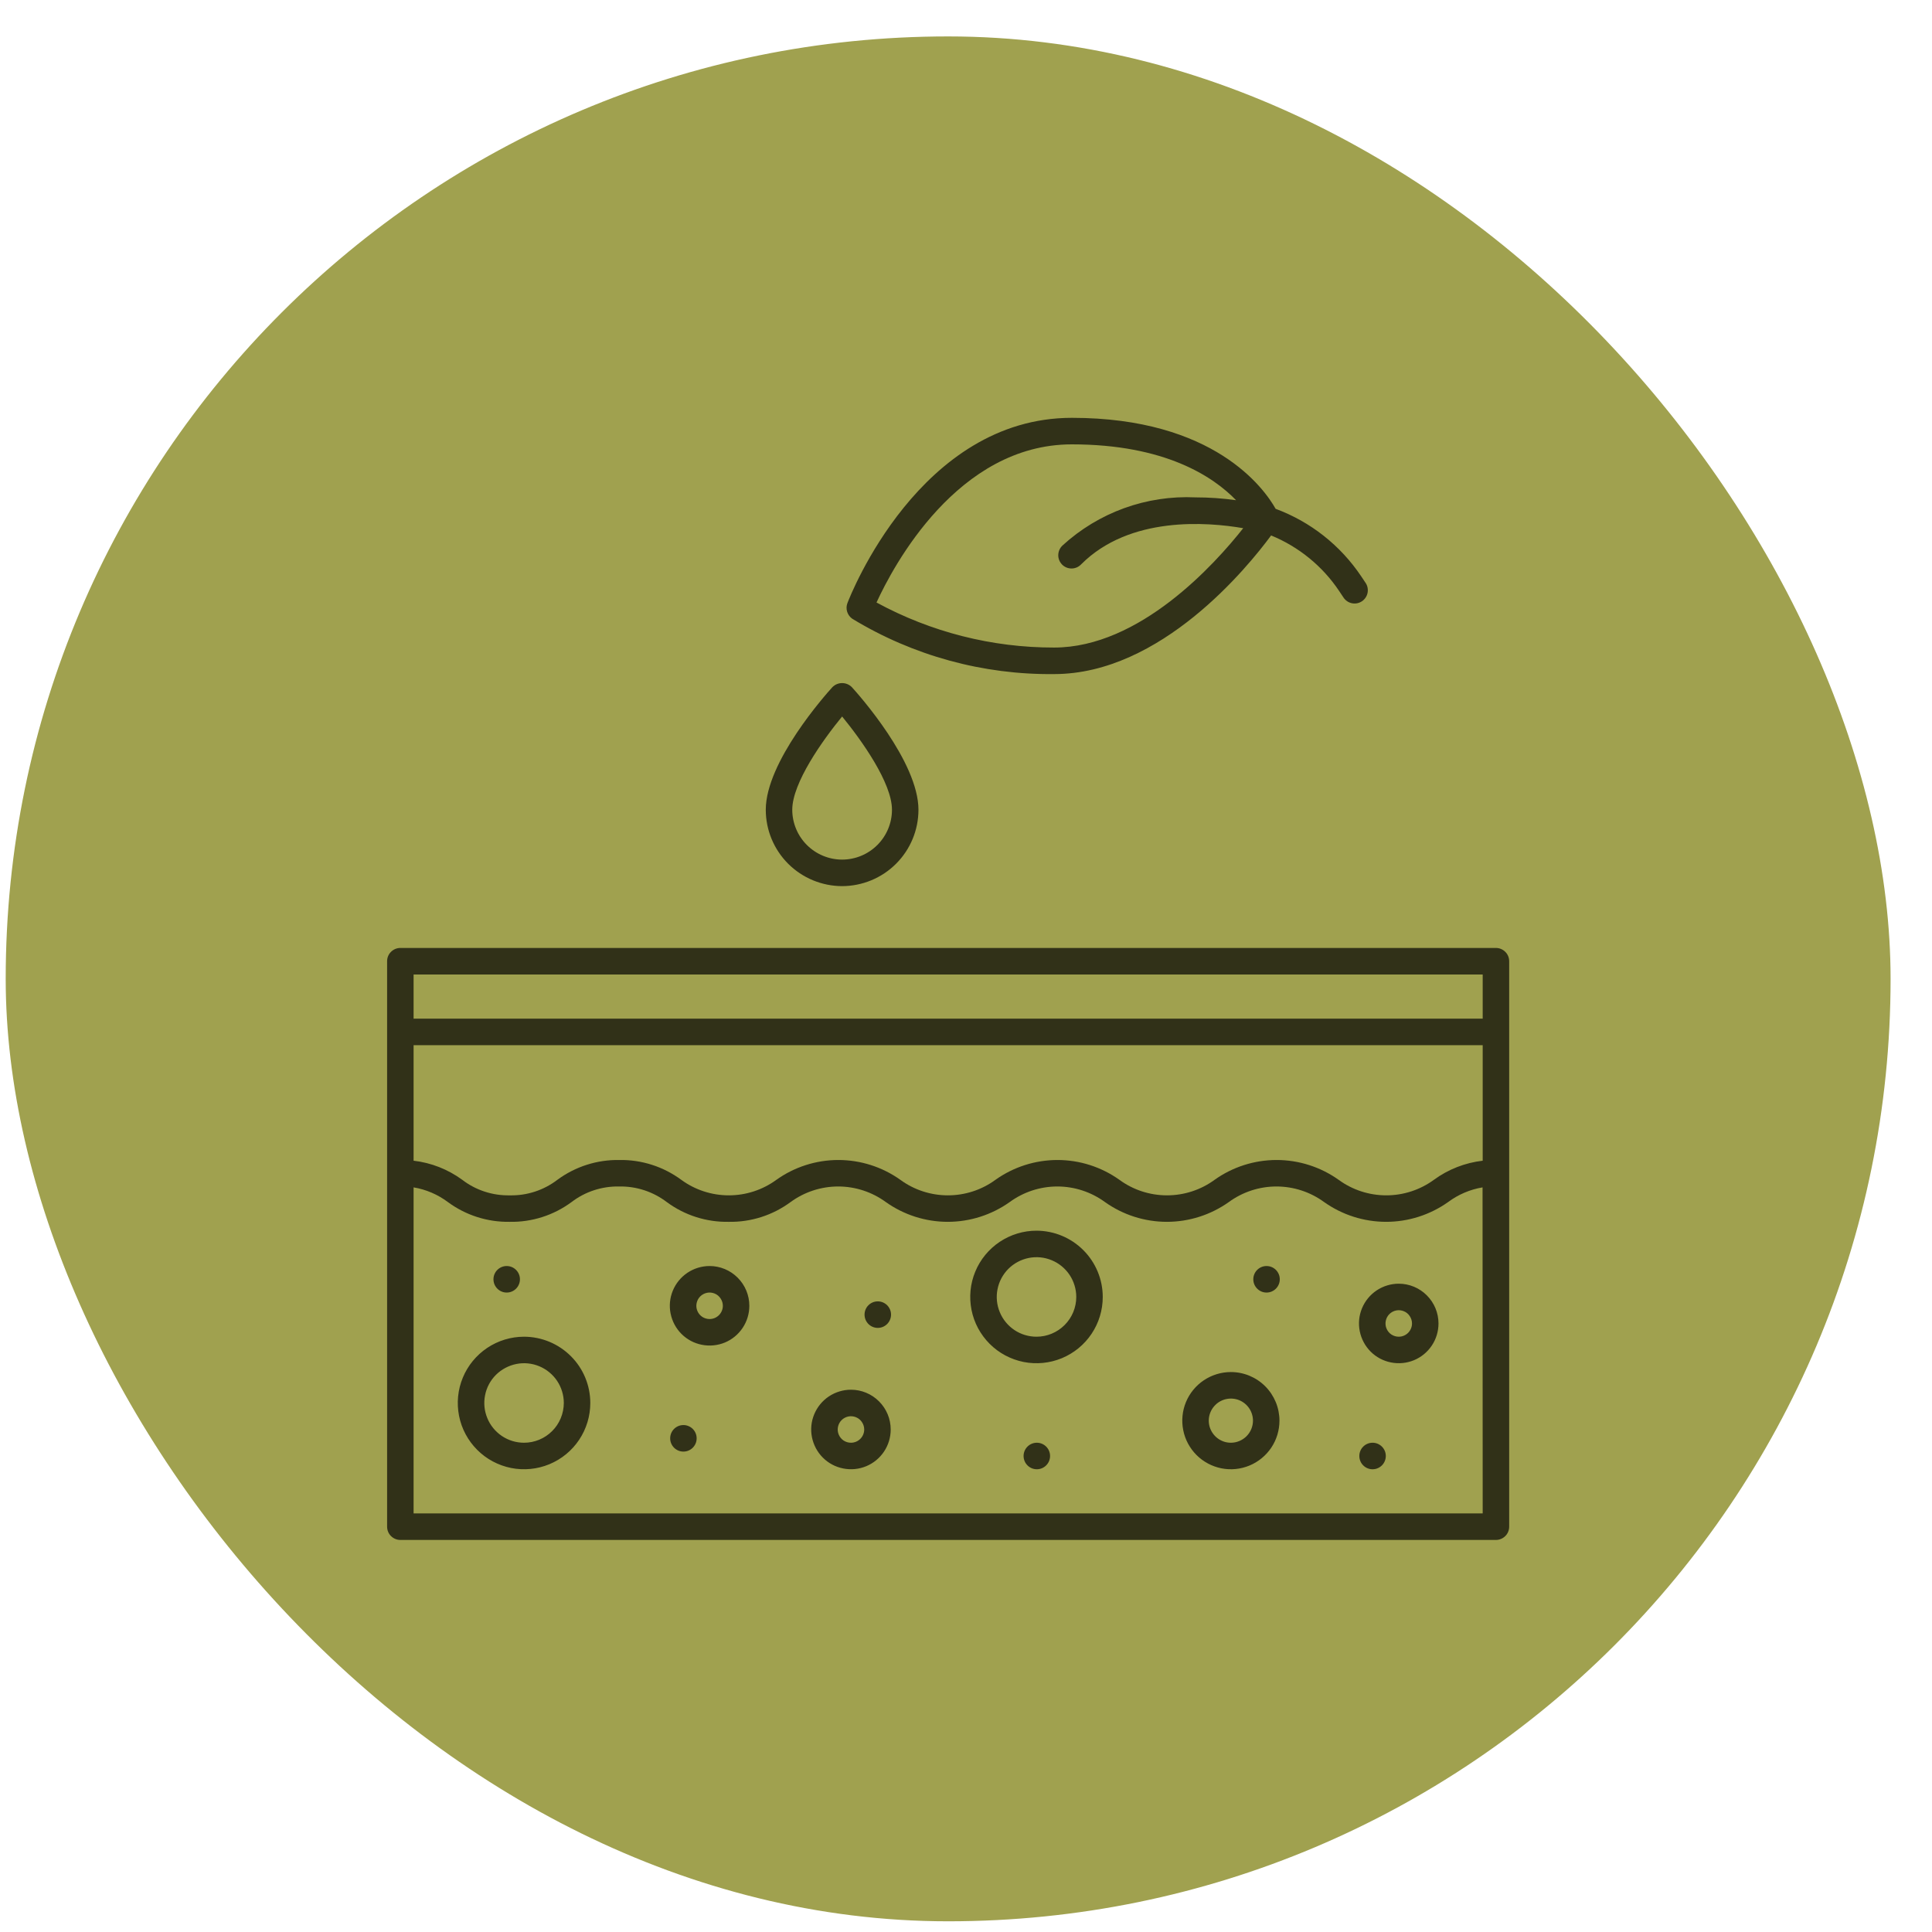
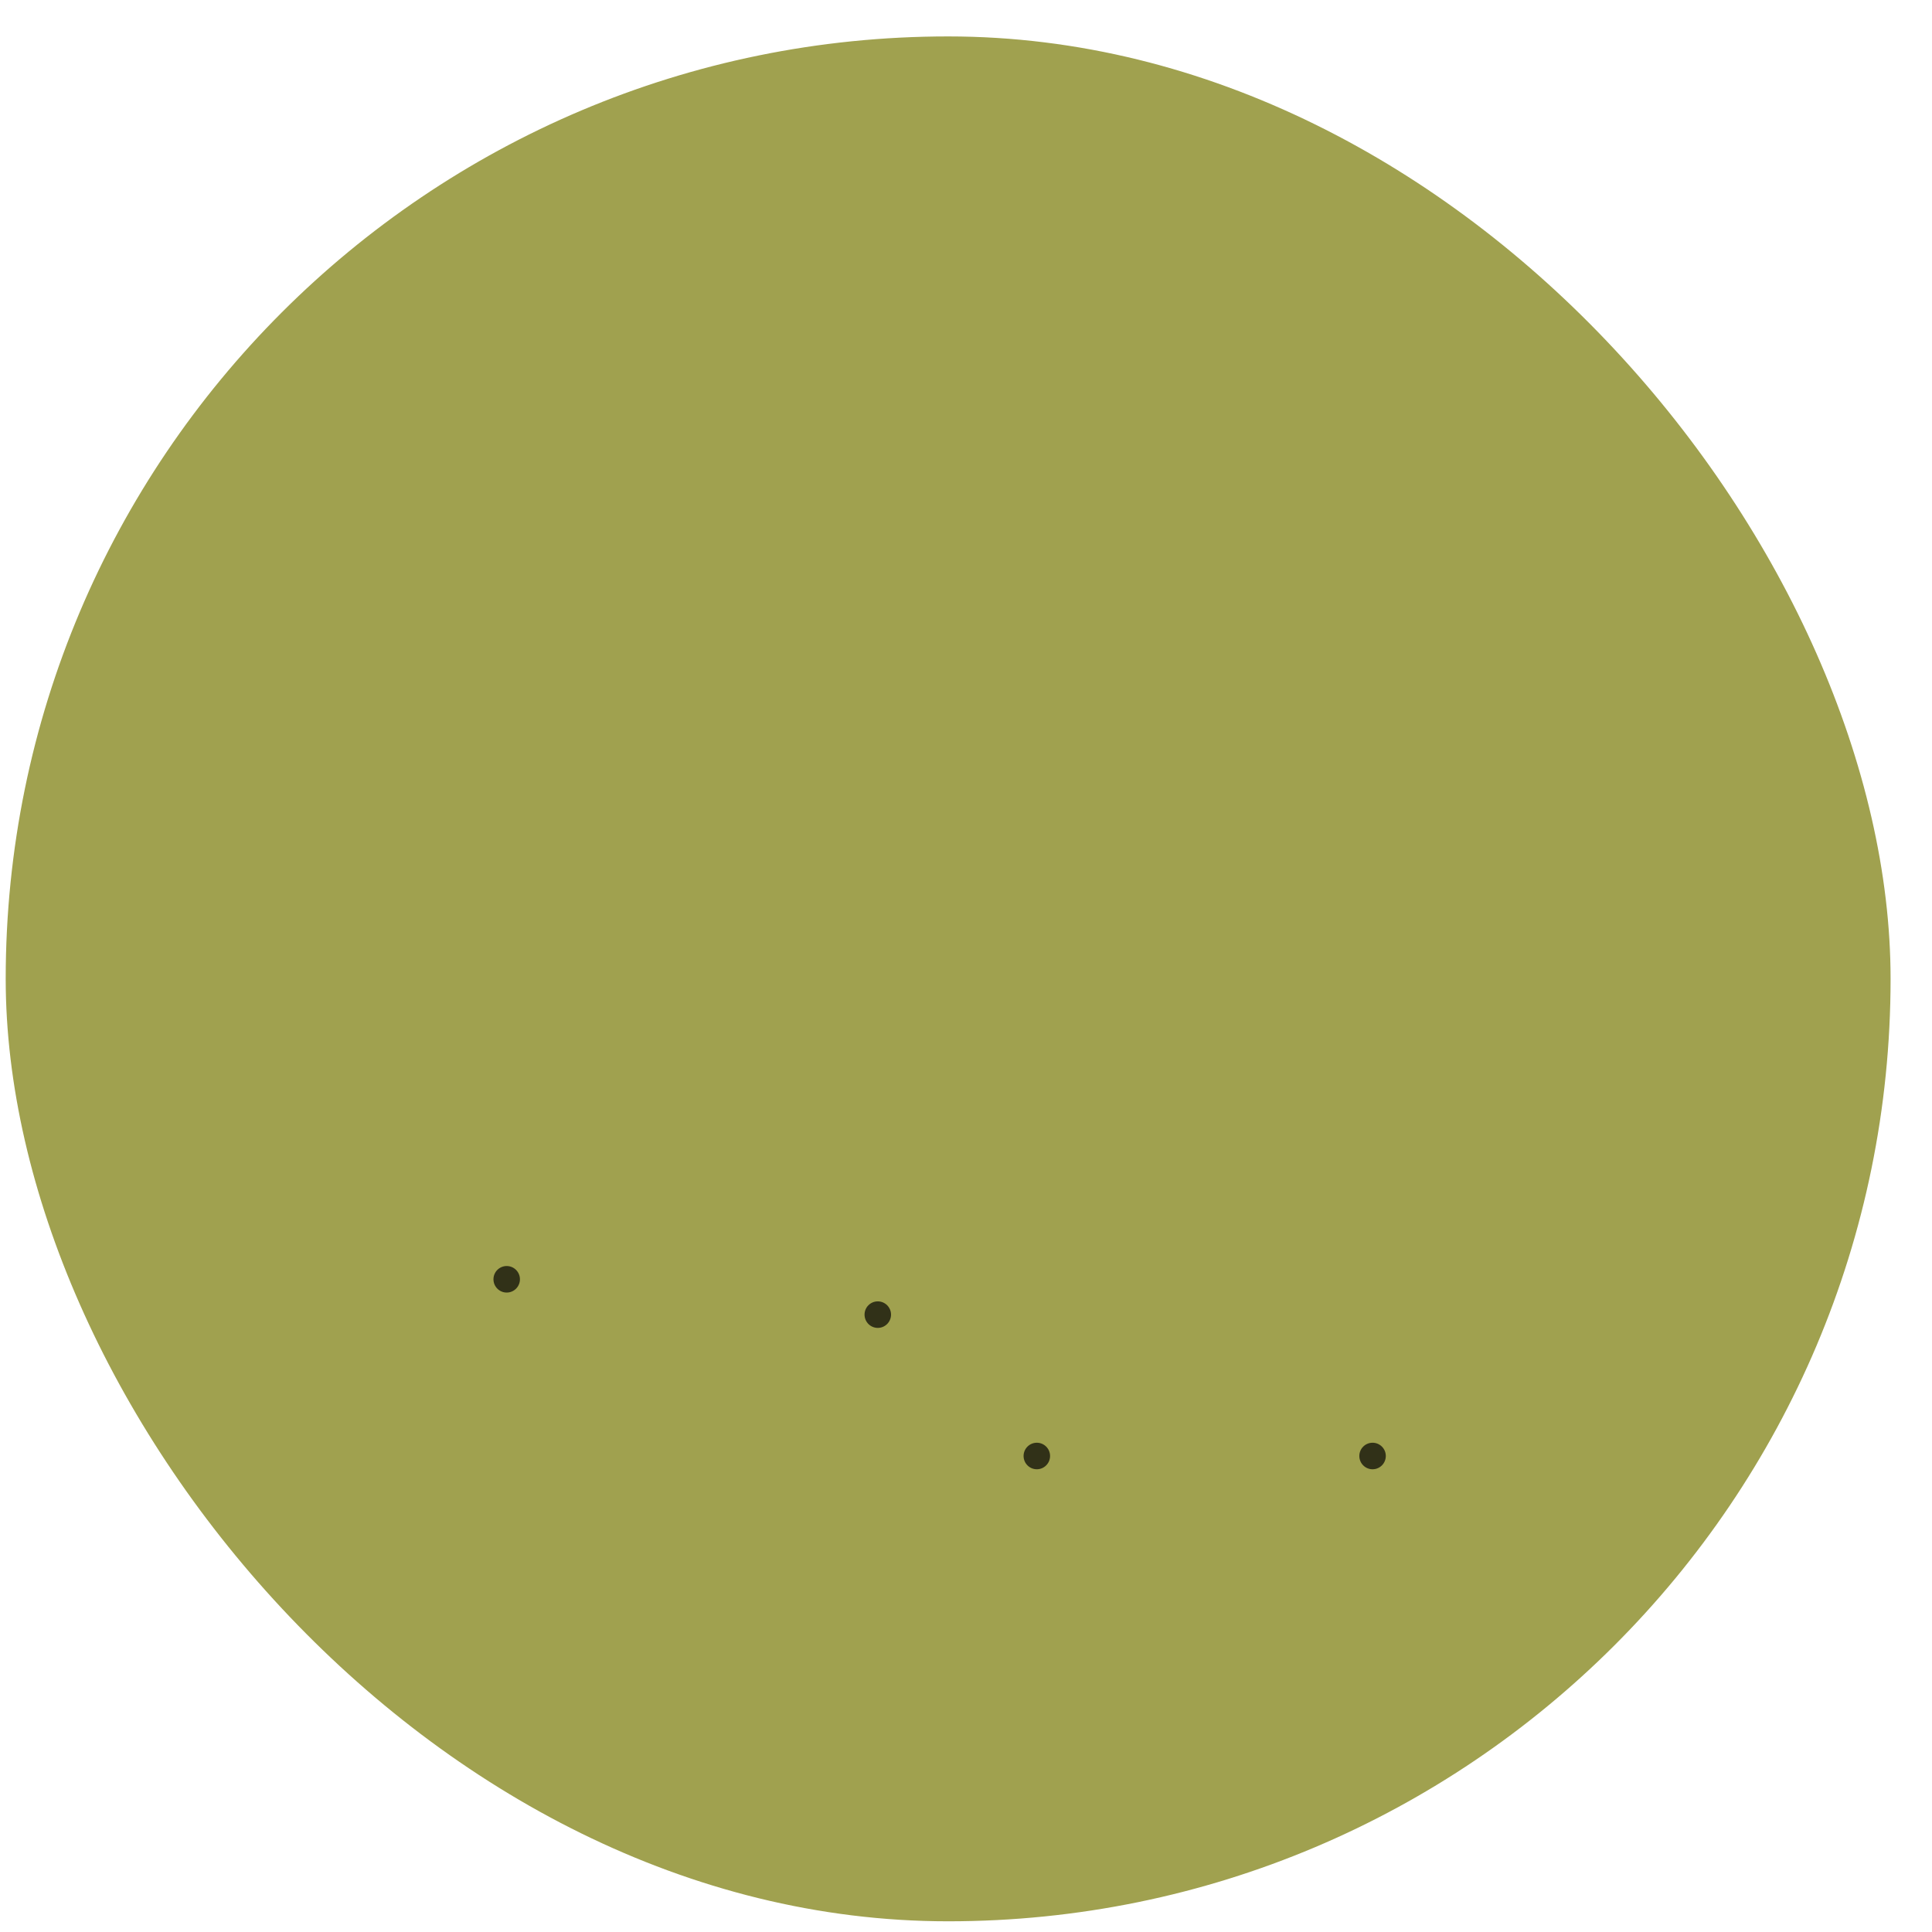
<svg xmlns="http://www.w3.org/2000/svg" fill="none" viewBox="0 0 41 41" height="41" width="41">
  <rect fill="#A0A14F" rx="20" height="40" width="40" y="0.773" x="0.121" />
  <g clip-path="url(#clip0_284_702)">
-     <path fill="#313118" d="M31.746 20.117H8.496C8.421 20.117 8.35 20.147 8.297 20.2C8.244 20.252 8.215 20.324 8.215 20.398V32.398C8.215 32.473 8.244 32.545 8.297 32.597C8.35 32.65 8.421 32.68 8.496 32.68H31.746C31.821 32.68 31.892 32.65 31.945 32.597C31.998 32.545 32.027 32.473 32.027 32.398V20.398C32.027 20.324 31.998 20.252 31.945 20.2C31.892 20.147 31.821 20.117 31.746 20.117ZM31.465 32.117H8.777V25.198C9.041 25.242 9.29 25.349 9.504 25.509C9.884 25.79 10.345 25.937 10.817 25.929C11.289 25.938 11.75 25.79 12.13 25.509C12.419 25.288 12.775 25.172 13.139 25.179C13.503 25.172 13.859 25.288 14.149 25.509C14.529 25.79 14.991 25.938 15.464 25.929C15.936 25.938 16.398 25.79 16.778 25.509C17.071 25.295 17.425 25.179 17.788 25.179C18.151 25.179 18.505 25.295 18.798 25.509C19.182 25.782 19.642 25.929 20.113 25.929C20.584 25.929 21.044 25.782 21.428 25.509C21.721 25.295 22.075 25.179 22.438 25.179C22.801 25.179 23.155 25.295 23.448 25.509C23.832 25.782 24.291 25.929 24.763 25.929C25.234 25.929 25.694 25.782 26.078 25.509C26.371 25.295 26.725 25.179 27.088 25.179C27.452 25.179 27.806 25.295 28.099 25.509C28.484 25.782 28.944 25.929 29.416 25.929C29.887 25.929 30.347 25.782 30.732 25.509C30.947 25.349 31.197 25.242 31.462 25.198L31.465 32.117ZM31.465 24.632C31.091 24.675 30.734 24.815 30.43 25.037C30.136 25.252 29.782 25.367 29.419 25.367C29.055 25.367 28.701 25.252 28.407 25.037C28.023 24.764 27.563 24.617 27.091 24.617C26.62 24.617 26.16 24.764 25.776 25.037C25.483 25.252 25.129 25.367 24.765 25.367C24.402 25.367 24.048 25.252 23.755 25.037C23.371 24.764 22.912 24.617 22.441 24.617C21.97 24.617 21.51 24.764 21.126 25.037C20.833 25.252 20.479 25.367 20.116 25.367C19.753 25.367 19.399 25.252 19.106 25.037C18.722 24.764 18.262 24.617 17.791 24.617C17.32 24.617 16.86 24.764 16.477 25.037C16.183 25.252 15.83 25.367 15.467 25.367C15.104 25.367 14.75 25.252 14.457 25.037C14.077 24.757 13.616 24.609 13.144 24.617C12.672 24.609 12.21 24.756 11.829 25.037C11.54 25.258 11.184 25.375 10.82 25.367C10.455 25.375 10.098 25.259 9.809 25.037C9.506 24.815 9.15 24.675 8.777 24.632V22.18H31.465V24.632ZM31.465 21.617H8.777V20.68H31.465V21.617Z" />
-     <path fill="#313118" d="M11.121 28.367C10.843 28.367 10.571 28.45 10.34 28.604C10.109 28.759 9.928 28.978 9.822 29.235C9.715 29.492 9.688 29.775 9.742 30.048C9.796 30.321 9.93 30.571 10.127 30.768C10.323 30.965 10.574 31.098 10.847 31.153C11.12 31.207 11.402 31.179 11.659 31.073C11.916 30.966 12.136 30.786 12.29 30.555C12.445 30.323 12.527 30.052 12.527 29.773C12.527 29.401 12.379 29.043 12.115 28.78C11.851 28.516 11.494 28.368 11.121 28.367ZM11.121 30.617C10.954 30.617 10.791 30.568 10.652 30.475C10.514 30.382 10.405 30.25 10.342 30.096C10.278 29.942 10.261 29.773 10.294 29.609C10.326 29.445 10.406 29.295 10.524 29.177C10.643 29.059 10.793 28.979 10.957 28.946C11.12 28.913 11.29 28.93 11.444 28.994C11.598 29.058 11.73 29.166 11.823 29.305C11.915 29.443 11.965 29.607 11.965 29.773C11.964 29.997 11.876 30.212 11.717 30.37C11.559 30.528 11.345 30.617 11.121 30.617ZM21.996 26.117C21.718 26.117 21.446 26.2 21.215 26.354C20.984 26.509 20.803 26.728 20.697 26.985C20.59 27.242 20.563 27.525 20.617 27.798C20.671 28.071 20.805 28.321 21.002 28.518C21.198 28.715 21.449 28.848 21.722 28.903C21.994 28.957 22.277 28.929 22.534 28.823C22.791 28.716 23.011 28.536 23.165 28.305C23.32 28.073 23.402 27.802 23.402 27.523C23.402 27.151 23.253 26.793 22.99 26.53C22.726 26.266 22.369 26.118 21.996 26.117ZM21.996 28.367C21.829 28.367 21.666 28.318 21.527 28.225C21.389 28.132 21.28 28 21.217 27.846C21.153 27.692 21.136 27.523 21.169 27.359C21.201 27.195 21.282 27.045 21.399 26.927C21.517 26.809 21.668 26.729 21.831 26.696C21.995 26.663 22.165 26.68 22.319 26.744C22.473 26.808 22.605 26.916 22.698 27.055C22.79 27.193 22.84 27.357 22.84 27.523C22.84 27.747 22.751 27.962 22.592 28.12C22.434 28.278 22.22 28.367 21.996 28.367ZM26.121 29.117C25.917 29.117 25.718 29.178 25.548 29.291C25.379 29.404 25.246 29.565 25.168 29.754C25.09 29.942 25.07 30.15 25.11 30.35C25.149 30.55 25.248 30.733 25.392 30.878C25.536 31.022 25.72 31.12 25.92 31.16C26.12 31.2 26.327 31.179 26.516 31.101C26.704 31.023 26.865 30.891 26.979 30.721C27.092 30.552 27.152 30.352 27.152 30.148C27.152 29.875 27.043 29.613 26.85 29.419C26.657 29.226 26.395 29.117 26.121 29.117ZM26.121 30.617C26.028 30.617 25.938 30.59 25.861 30.538C25.784 30.487 25.724 30.413 25.688 30.328C25.652 30.242 25.643 30.148 25.661 30.057C25.679 29.966 25.724 29.883 25.79 29.817C25.855 29.751 25.939 29.707 26.03 29.689C26.121 29.671 26.215 29.68 26.3 29.715C26.386 29.751 26.459 29.811 26.511 29.888C26.562 29.965 26.59 30.056 26.59 30.148C26.59 30.273 26.54 30.392 26.452 30.48C26.364 30.567 26.245 30.617 26.121 30.617ZM15.059 26.867C14.892 26.867 14.729 26.917 14.59 27.009C14.451 27.102 14.343 27.234 14.279 27.388C14.215 27.542 14.198 27.712 14.231 27.875C14.264 28.039 14.344 28.19 14.462 28.308C14.58 28.426 14.73 28.506 14.894 28.538C15.058 28.571 15.227 28.554 15.382 28.491C15.536 28.427 15.667 28.319 15.76 28.18C15.853 28.041 15.902 27.878 15.902 27.711C15.902 27.487 15.813 27.273 15.655 27.115C15.497 26.956 15.282 26.867 15.059 26.867ZM15.059 27.992C15.003 27.992 14.949 27.976 14.902 27.945C14.856 27.914 14.82 27.87 14.799 27.819C14.777 27.767 14.772 27.711 14.783 27.656C14.794 27.602 14.82 27.551 14.86 27.512C14.899 27.473 14.949 27.446 15.004 27.435C15.058 27.424 15.115 27.43 15.166 27.451C15.218 27.472 15.261 27.508 15.292 27.555C15.323 27.601 15.34 27.655 15.34 27.711C15.34 27.785 15.31 27.857 15.257 27.91C15.205 27.962 15.133 27.992 15.059 27.992ZM18.059 29.492C17.892 29.492 17.729 29.542 17.59 29.634C17.451 29.727 17.343 29.859 17.279 30.013C17.215 30.167 17.198 30.337 17.231 30.5C17.264 30.664 17.344 30.815 17.462 30.933C17.58 31.051 17.73 31.131 17.894 31.163C18.058 31.196 18.227 31.179 18.381 31.116C18.536 31.052 18.667 30.944 18.76 30.805C18.853 30.666 18.902 30.503 18.902 30.336C18.902 30.112 18.813 29.898 18.655 29.74C18.497 29.581 18.282 29.492 18.059 29.492ZM18.059 30.617C18.003 30.617 17.949 30.601 17.902 30.57C17.856 30.539 17.82 30.495 17.799 30.444C17.777 30.392 17.772 30.336 17.783 30.281C17.794 30.227 17.82 30.176 17.86 30.137C17.899 30.098 17.949 30.071 18.004 30.06C18.058 30.049 18.115 30.055 18.166 30.076C18.218 30.097 18.262 30.133 18.292 30.18C18.323 30.226 18.34 30.28 18.34 30.336C18.34 30.41 18.31 30.482 18.257 30.535C18.205 30.587 18.133 30.617 18.059 30.617ZM29.684 27.242C29.517 27.242 29.354 27.292 29.215 27.384C29.076 27.477 28.968 27.609 28.904 27.763C28.84 27.917 28.823 28.087 28.856 28.25C28.889 28.414 28.969 28.565 29.087 28.683C29.205 28.801 29.355 28.881 29.519 28.913C29.683 28.946 29.852 28.929 30.006 28.866C30.161 28.802 30.292 28.694 30.385 28.555C30.478 28.416 30.527 28.253 30.527 28.086C30.527 27.862 30.438 27.648 30.28 27.49C30.122 27.331 29.907 27.242 29.684 27.242ZM29.684 28.367C29.628 28.367 29.574 28.351 29.527 28.32C29.481 28.289 29.445 28.245 29.424 28.194C29.402 28.142 29.397 28.086 29.408 28.031C29.419 27.977 29.445 27.926 29.485 27.887C29.524 27.848 29.574 27.821 29.629 27.81C29.683 27.799 29.74 27.805 29.791 27.826C29.843 27.847 29.887 27.883 29.917 27.93C29.948 27.976 29.965 28.03 29.965 28.086C29.965 28.16 29.935 28.232 29.882 28.285C29.83 28.337 29.758 28.367 29.684 28.367ZM17.871 18.805C18.301 18.804 18.713 18.633 19.016 18.33C19.32 18.026 19.491 17.614 19.491 17.184C19.491 16.167 18.224 14.743 18.079 14.584C18.052 14.557 18.02 14.534 17.984 14.519C17.948 14.504 17.91 14.496 17.871 14.496C17.832 14.496 17.794 14.504 17.758 14.519C17.722 14.534 17.69 14.557 17.663 14.584C17.519 14.743 16.251 16.167 16.251 17.184C16.251 17.614 16.422 18.026 16.726 18.33C17.029 18.633 17.442 18.804 17.871 18.805ZM17.871 15.205C18.286 15.711 18.929 16.615 18.929 17.184C18.929 17.465 18.817 17.734 18.619 17.932C18.421 18.13 18.152 18.242 17.871 18.242C17.59 18.242 17.322 18.13 17.123 17.932C16.925 17.734 16.813 17.465 16.813 17.184C16.813 16.615 17.456 15.711 17.871 15.205ZM18.087 13.131C19.377 13.915 20.861 14.322 22.371 14.305C24.637 14.305 26.477 12.038 26.975 11.363C27.563 11.604 28.067 12.015 28.42 12.544L28.512 12.682C28.533 12.713 28.559 12.739 28.59 12.76C28.62 12.78 28.655 12.795 28.691 12.802C28.727 12.809 28.765 12.809 28.801 12.802C28.837 12.795 28.872 12.78 28.902 12.76C28.933 12.739 28.959 12.713 28.98 12.682C29 12.652 29.015 12.617 29.022 12.581C29.029 12.545 29.029 12.507 29.022 12.471C29.015 12.435 29.001 12.4 28.98 12.37L28.888 12.232C28.448 11.575 27.813 11.073 27.071 10.798C26.828 10.366 25.764 8.867 22.746 8.867C19.521 8.867 18.045 12.638 17.984 12.798C17.961 12.857 17.959 12.922 17.978 12.982C17.997 13.043 18.035 13.095 18.087 13.131ZM22.746 9.43C24.721 9.43 25.746 10.113 26.231 10.615C25.945 10.575 25.657 10.555 25.369 10.555C24.854 10.531 24.34 10.609 23.856 10.784C23.372 10.96 22.927 11.229 22.547 11.577C22.52 11.603 22.497 11.634 22.482 11.669C22.467 11.703 22.459 11.74 22.458 11.778C22.457 11.816 22.464 11.853 22.478 11.888C22.492 11.923 22.514 11.955 22.54 11.982C22.567 12.009 22.599 12.03 22.634 12.044C22.669 12.058 22.706 12.065 22.744 12.064C22.782 12.064 22.819 12.055 22.854 12.04C22.888 12.025 22.919 12.002 22.945 11.975C23.974 10.945 25.62 11.077 26.383 11.209C25.782 11.971 24.188 13.742 22.37 13.742C21.053 13.744 19.758 13.415 18.601 12.786C18.955 12.014 20.321 9.43 22.746 9.43Z" />
    <path fill="#313118" d="M10.753 27.43C10.908 27.43 11.034 27.304 11.034 27.148C11.034 26.993 10.908 26.867 10.753 26.867C10.598 26.867 10.472 26.993 10.472 27.148C10.472 27.304 10.598 27.43 10.753 27.43Z" />
    <path fill="#313118" d="M18.628 28.18C18.783 28.18 18.909 28.054 18.909 27.898C18.909 27.743 18.783 27.617 18.628 27.617C18.473 27.617 18.347 27.743 18.347 27.898C18.347 28.054 18.473 28.18 18.628 28.18Z" />
-     <path fill="#313118" d="M14.503 30.805C14.658 30.805 14.784 30.679 14.784 30.523C14.784 30.368 14.658 30.242 14.503 30.242C14.348 30.242 14.222 30.368 14.222 30.523C14.222 30.679 14.348 30.805 14.503 30.805Z" />
    <path fill="#313118" d="M22.003 31.18C22.158 31.18 22.284 31.054 22.284 30.898C22.284 30.743 22.158 30.617 22.003 30.617C21.848 30.617 21.722 30.743 21.722 30.898C21.722 31.054 21.848 31.18 22.003 31.18Z" />
-     <path fill="#313118" d="M26.878 27.43C27.033 27.43 27.159 27.304 27.159 27.148C27.159 26.993 27.033 26.867 26.878 26.867C26.723 26.867 26.597 26.993 26.597 27.148C26.597 27.304 26.723 27.43 26.878 27.43Z" />
    <path fill="#313118" d="M29.128 31.18C29.283 31.18 29.409 31.054 29.409 30.898C29.409 30.743 29.283 30.617 29.128 30.617C28.973 30.617 28.847 30.743 28.847 30.898C28.847 31.054 28.973 31.18 29.128 31.18Z" />
  </g>
  <defs>
    <clipPath id="clip0_284_702">
      <rect transform="translate(8.121 8.773)" fill="white" height="24" width="24" />
    </clipPath>
  </defs>
</svg>